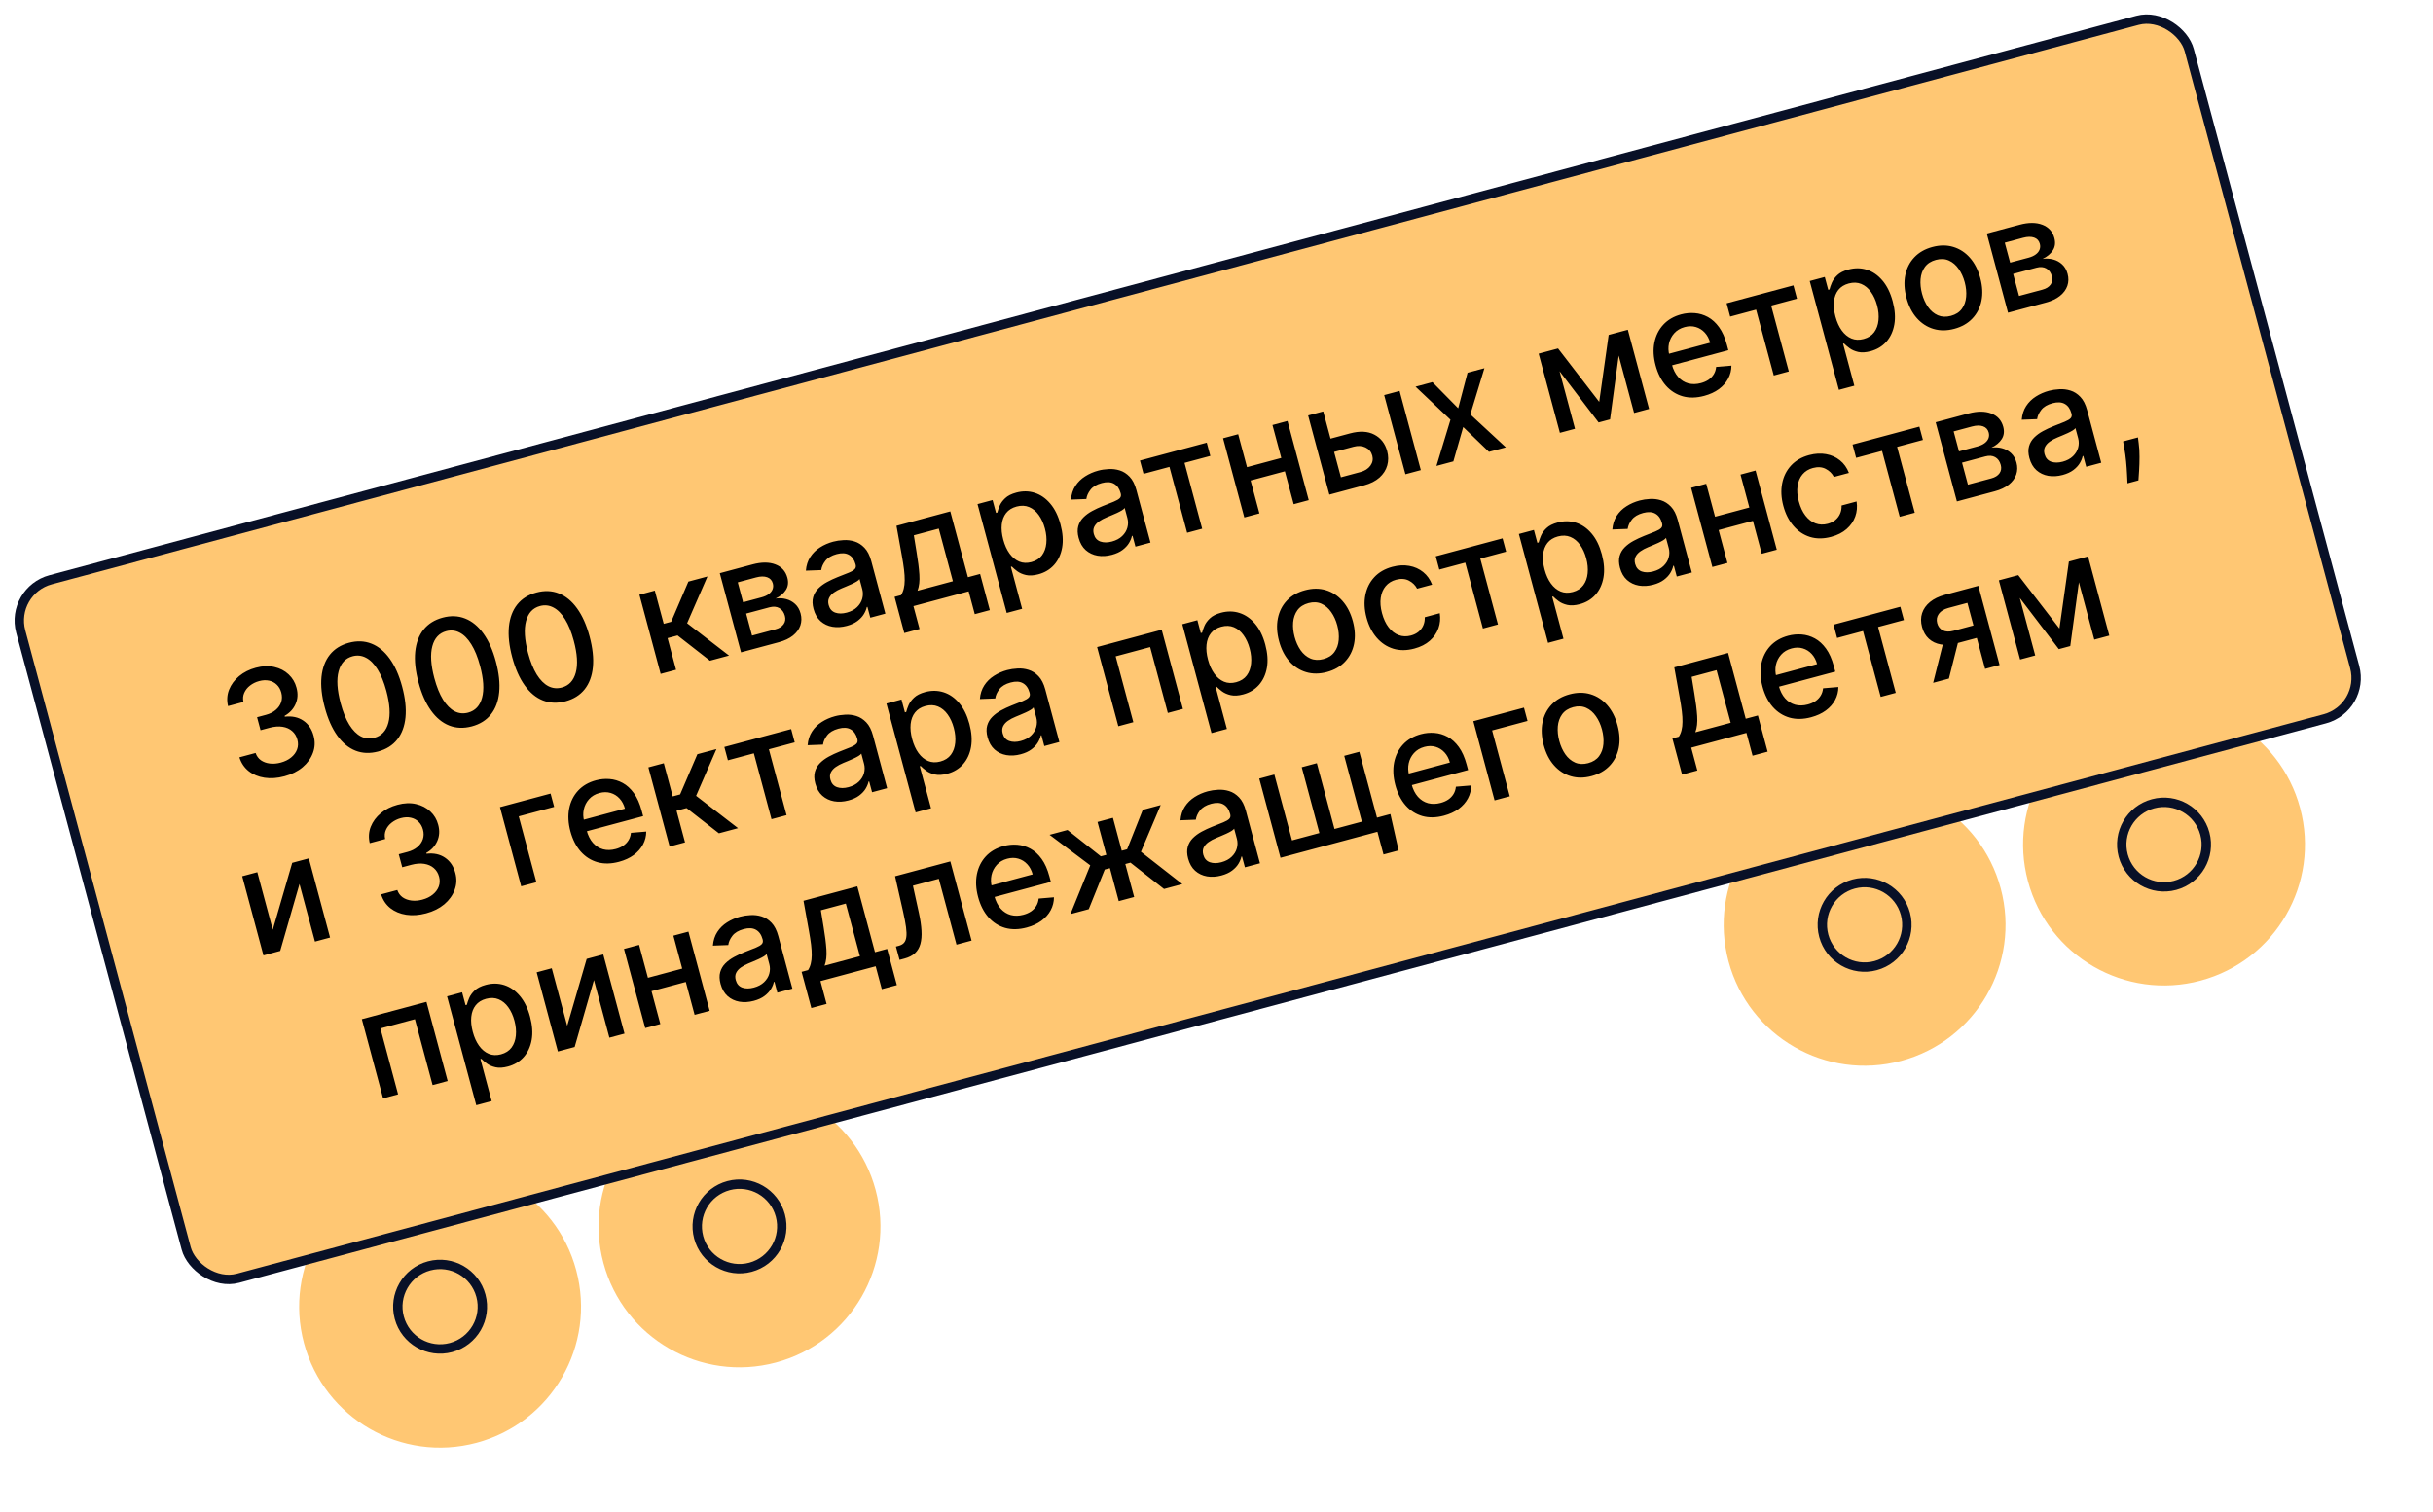
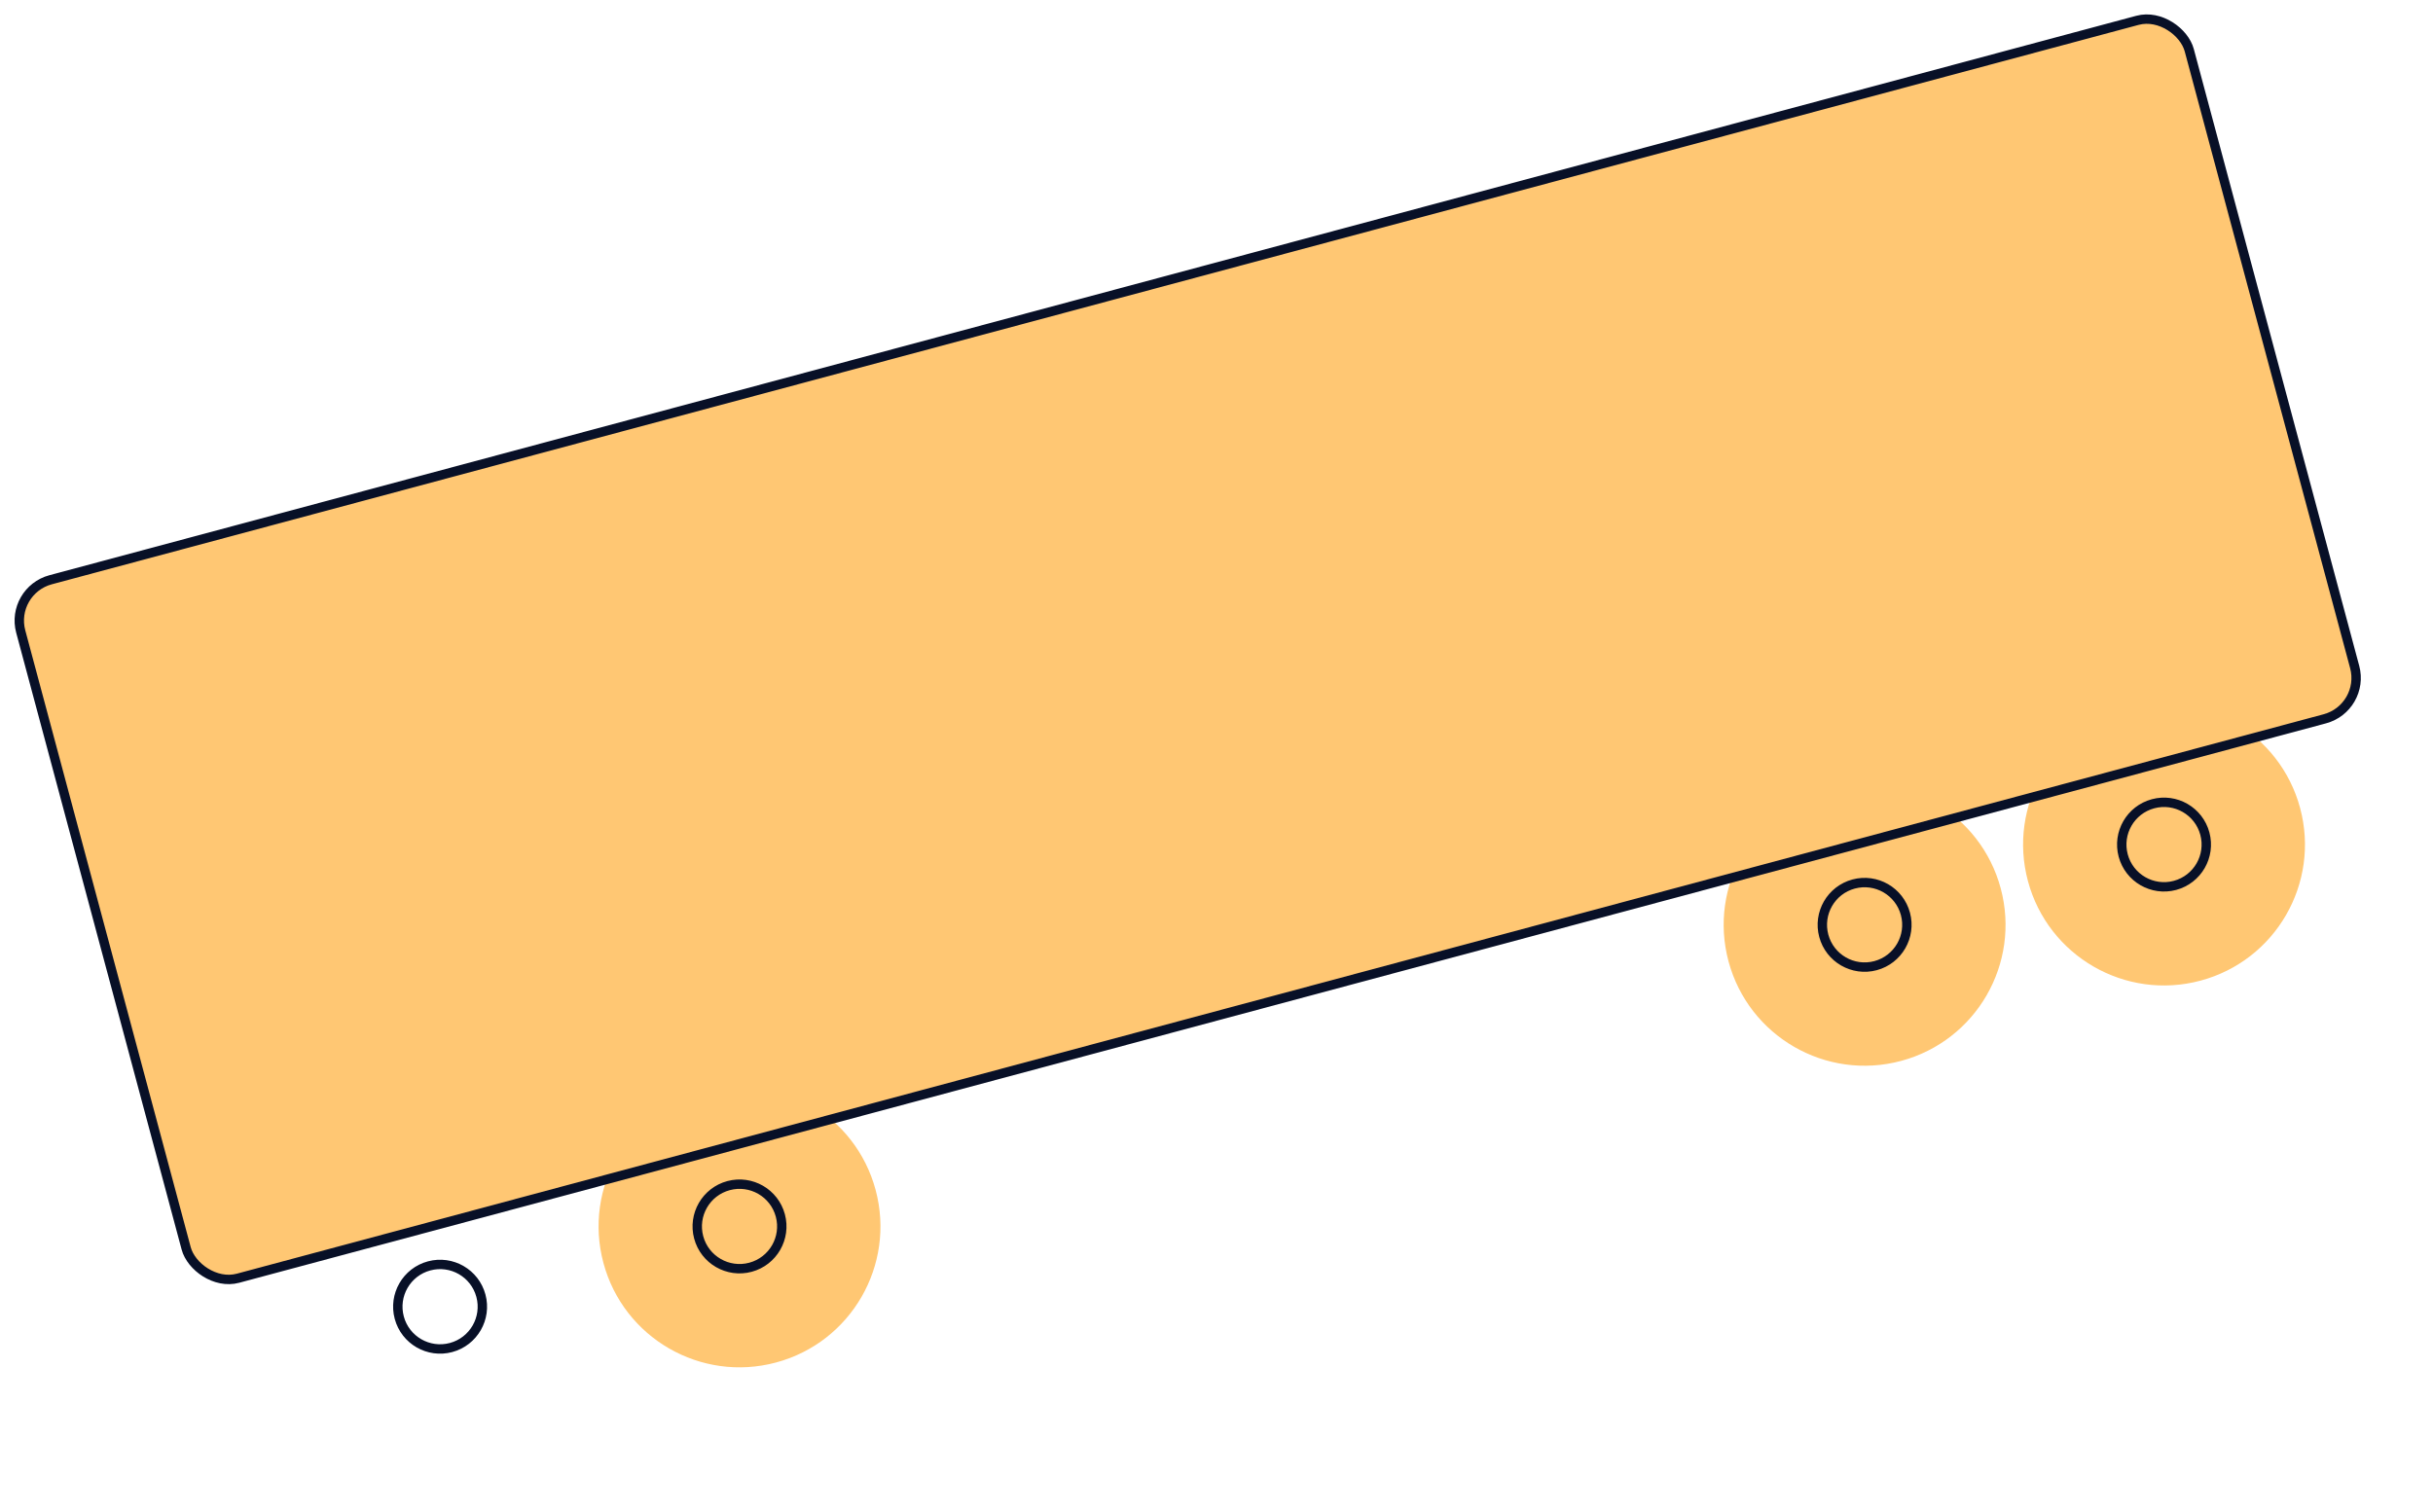
<svg xmlns="http://www.w3.org/2000/svg" width="259" height="161" viewBox="0 0 259 161" fill="none">
  <circle cx="78.724" cy="130.588" r="15" transform="rotate(-15.01 78.724 130.588)" fill="#FFC773" />
  <circle cx="78.724" cy="130.588" r="4.5" transform="rotate(-15.01 78.724 130.588)" stroke="#081027" />
-   <circle cx="46.85" cy="139.135" r="15" transform="rotate(-15.01 46.85 139.135)" fill="#FFC773" />
  <circle cx="46.849" cy="139.135" r="4.5" transform="rotate(-15.01 46.849 139.135)" stroke="#081027" />
  <circle cx="230.367" cy="89.928" r="15" transform="rotate(-15.01 230.367 89.928)" fill="#FFC773" />
  <circle cx="230.367" cy="89.928" r="4.5" transform="rotate(-15.01 230.367 89.928)" stroke="#081027" />
  <circle cx="198.493" cy="98.474" r="15" transform="rotate(-15.01 198.493 98.474)" fill="#FFC773" />
  <circle cx="198.493" cy="98.474" r="4.5" transform="rotate(-15.01 198.493 98.474)" stroke="#081027" />
  <rect x="1.042" y="62.897" width="239" height="77" rx="4.5" transform="rotate(-15.01 1.042 62.897)" fill="#FFC773" />
-   <path d="M30.281 82.658C29.527 82.86 28.82 82.911 28.157 82.81C27.498 82.708 26.935 82.473 26.468 82.104C26.003 81.731 25.676 81.242 25.486 80.638L27.21 80.176C27.321 80.503 27.51 80.762 27.777 80.953C28.047 81.139 28.364 81.254 28.728 81.298C29.093 81.341 29.476 81.309 29.879 81.201C30.322 81.082 30.692 80.901 30.991 80.656C31.294 80.41 31.506 80.124 31.626 79.797C31.745 79.467 31.756 79.121 31.659 78.759C31.558 78.382 31.373 78.077 31.102 77.844C30.834 77.606 30.494 77.454 30.08 77.388C29.67 77.322 29.205 77.358 28.686 77.497L27.736 77.752L27.366 76.369L28.315 76.115C28.732 76.003 29.078 75.829 29.352 75.595C29.63 75.36 29.823 75.085 29.931 74.769C30.037 74.451 30.042 74.11 29.945 73.748C29.852 73.4 29.692 73.12 29.466 72.906C29.243 72.687 28.969 72.543 28.644 72.473C28.323 72.402 27.971 72.418 27.587 72.521C27.221 72.62 26.897 72.779 26.615 73C26.336 73.216 26.131 73.475 26 73.776C25.868 74.074 25.841 74.397 25.918 74.745L24.277 75.185C24.133 74.573 24.169 73.991 24.386 73.439C24.606 72.885 24.963 72.403 25.457 71.993C25.95 71.582 26.541 71.284 27.229 71.1C27.95 70.906 28.61 70.88 29.208 71.022C29.81 71.159 30.315 71.421 30.725 71.809C31.139 72.196 31.418 72.667 31.562 73.22C31.735 73.848 31.703 74.43 31.465 74.964C31.232 75.497 30.843 75.917 30.297 76.224L30.321 76.312C31.098 76.225 31.755 76.367 32.293 76.736C32.835 77.104 33.2 77.644 33.386 78.355C33.556 78.972 33.532 79.573 33.316 80.156C33.104 80.738 32.737 81.251 32.216 81.692C31.695 82.13 31.049 82.452 30.281 82.658ZM40.251 80.02C39.383 80.249 38.58 80.219 37.844 79.93C37.108 79.641 36.461 79.107 35.903 78.327C35.344 77.547 34.901 76.546 34.574 75.325C34.247 74.106 34.131 73.022 34.225 72.071C34.323 71.119 34.618 70.334 35.111 69.716C35.608 69.096 36.286 68.671 37.146 68.441C38.006 68.21 38.804 68.241 39.541 68.534C40.278 68.822 40.924 69.355 41.482 70.131C42.041 70.903 42.485 71.897 42.811 73.116C43.14 74.341 43.258 75.431 43.165 76.386C43.07 77.337 42.777 78.123 42.285 78.745C41.792 79.364 41.114 79.789 40.251 80.02ZM39.858 78.555C40.619 78.351 41.114 77.82 41.343 76.963C41.575 76.104 41.503 74.972 41.127 73.567C40.876 72.635 40.566 71.873 40.196 71.282C39.828 70.686 39.417 70.271 38.962 70.036C38.509 69.797 38.033 69.744 37.531 69.878C36.774 70.082 36.279 70.614 36.048 71.476C35.816 72.338 35.887 73.471 36.259 74.873C36.51 75.809 36.819 76.576 37.187 77.171C37.557 77.762 37.968 78.175 38.419 78.411C38.87 78.643 39.349 78.691 39.858 78.555ZM50.226 77.345C49.358 77.574 48.556 77.544 47.82 77.255C47.084 76.966 46.436 76.432 45.878 75.652C45.32 74.873 44.877 73.872 44.55 72.65C44.223 71.431 44.107 70.347 44.201 69.396C44.298 68.444 44.594 67.659 45.087 67.041C45.584 66.421 46.262 65.996 47.122 65.766C47.981 65.535 48.78 65.566 49.517 65.859C50.253 66.148 50.9 66.68 51.457 67.456C52.017 68.228 52.46 69.223 52.787 70.441C53.116 71.667 53.233 72.757 53.14 73.711C53.046 74.662 52.753 75.448 52.261 76.07C51.768 76.689 51.09 77.114 50.226 77.345ZM49.834 75.88C50.594 75.676 51.09 75.145 51.318 74.288C51.551 73.429 51.479 72.298 51.102 70.893C50.852 69.96 50.542 69.198 50.172 68.607C49.804 68.011 49.393 67.596 48.938 67.361C48.485 67.122 48.008 67.069 47.507 67.204C46.75 67.407 46.255 67.939 46.024 68.801C45.792 69.663 45.862 70.796 46.234 72.198C46.486 73.135 46.795 73.901 47.162 74.496C47.533 75.087 47.944 75.501 48.395 75.736C48.846 75.969 49.325 76.016 49.834 75.88ZM60.202 74.671C59.334 74.899 58.532 74.869 57.796 74.581C57.059 74.292 56.412 73.757 55.854 72.978C55.296 72.198 54.853 71.197 54.525 69.975C54.199 68.757 54.082 67.672 54.176 66.721C54.274 65.769 54.57 64.984 55.063 64.366C55.559 63.746 56.237 63.322 57.097 63.091C57.957 62.86 58.756 62.891 59.493 63.184C60.229 63.473 60.876 64.005 61.433 64.781C61.993 65.553 62.436 66.548 62.763 67.766C63.091 68.992 63.209 70.082 63.116 71.036C63.022 71.987 62.729 72.773 62.237 73.395C61.744 74.014 61.066 74.439 60.202 74.671ZM59.809 73.205C60.57 73.001 61.065 72.47 61.294 71.613C61.527 70.754 61.455 69.623 61.078 68.218C60.828 67.285 60.518 66.523 60.147 65.932C59.78 65.336 59.368 64.921 58.913 64.686C58.461 64.447 57.984 64.394 57.483 64.529C56.725 64.732 56.231 65.264 55.999 66.127C55.768 66.989 55.838 68.121 56.21 69.523C56.461 70.46 56.771 71.226 57.138 71.821C57.508 72.412 57.919 72.826 58.371 73.061C58.821 73.294 59.301 73.342 59.809 73.205ZM70.327 71.756L68.067 63.326L69.707 62.886L70.655 66.421L71.445 66.209L73.28 61.928L75.311 61.384L73.145 66.359L77.609 69.803L75.573 70.349L72.129 67.661L71.064 67.946L71.968 71.316L70.327 71.756ZM78.884 69.461L76.624 61.032L80.12 60.094C81.071 59.839 81.879 59.84 82.544 60.097C83.208 60.351 83.633 60.823 83.818 61.515C83.951 62.008 83.898 62.442 83.661 62.816C83.424 63.189 83.059 63.495 82.566 63.733C82.954 63.676 83.331 63.696 83.694 63.795C84.057 63.89 84.374 64.064 84.646 64.316C84.921 64.568 85.115 64.904 85.228 65.325C85.348 65.771 85.338 66.197 85.2 66.603C85.061 67.005 84.798 67.362 84.411 67.674C84.026 67.981 83.527 68.216 82.912 68.381L78.884 69.461ZM80.058 67.676L82.544 67.009C82.95 66.9 83.243 66.718 83.421 66.462C83.6 66.207 83.644 65.912 83.555 65.579C83.45 65.188 83.252 64.912 82.962 64.75C82.671 64.585 82.322 64.557 81.916 64.666L79.43 65.332L80.058 67.676ZM79.108 64.131L81.078 63.602C81.385 63.52 81.637 63.405 81.833 63.259C82.032 63.111 82.169 62.941 82.243 62.749C82.32 62.552 82.328 62.342 82.268 62.118C82.181 61.793 81.979 61.574 81.663 61.463C81.347 61.352 80.957 61.358 80.492 61.483L78.538 62.007L79.108 64.131ZM90.14 66.643C89.606 66.786 89.097 66.817 88.612 66.735C88.126 66.65 87.706 66.451 87.352 66.138C87.001 65.824 86.752 65.391 86.603 64.838C86.476 64.363 86.462 63.947 86.563 63.59C86.663 63.234 86.845 62.925 87.108 62.662C87.371 62.399 87.682 62.171 88.042 61.976C88.402 61.782 88.774 61.607 89.16 61.453C89.65 61.259 90.047 61.101 90.352 60.98C90.655 60.856 90.867 60.73 90.986 60.604C91.105 60.478 91.138 60.317 91.085 60.119L91.075 60.081C90.946 59.601 90.712 59.266 90.37 59.075C90.032 58.884 89.598 58.859 89.068 59.001C88.515 59.149 88.113 59.389 87.86 59.719C87.61 60.045 87.465 60.372 87.424 60.701L85.787 60.763C85.833 60.202 85.989 59.717 86.256 59.308C86.525 58.895 86.872 58.555 87.294 58.288C87.716 58.018 88.181 57.815 88.69 57.679C89.026 57.589 89.394 57.533 89.792 57.513C90.193 57.487 90.587 57.535 90.972 57.655C91.361 57.775 91.713 58 92.029 58.331C92.344 58.658 92.585 59.129 92.749 59.743L94.25 65.341L92.648 65.771L92.339 64.618L92.273 64.636C92.224 64.877 92.12 65.128 91.963 65.39C91.806 65.651 91.579 65.895 91.282 66.119C90.986 66.344 90.605 66.519 90.14 66.643ZM90.144 65.23C90.598 65.109 90.961 64.915 91.235 64.65C91.513 64.383 91.697 64.082 91.788 63.748C91.881 63.41 91.883 63.074 91.794 62.741L91.503 61.654C91.46 61.728 91.361 61.814 91.207 61.91C91.055 62.002 90.878 62.094 90.675 62.188C90.472 62.278 90.273 62.364 90.08 62.447C89.886 62.527 89.723 62.594 89.593 62.649C89.285 62.774 89.013 62.92 88.775 63.086C88.54 63.25 88.369 63.444 88.26 63.665C88.153 63.882 88.139 64.137 88.217 64.429C88.326 64.835 88.559 65.103 88.915 65.231C89.269 65.355 89.679 65.355 90.144 65.23ZM96.264 67.407L95.231 63.554L95.918 63.37C96.05 63.162 96.147 62.931 96.207 62.675C96.272 62.419 96.305 62.125 96.307 61.795C96.312 61.465 96.289 61.086 96.238 60.661C96.186 60.232 96.11 59.746 96.012 59.204L95.432 55.989L101.162 54.452L103.041 61.461L104.336 61.113L105.369 64.966L103.767 65.395L103.115 62.964L97.237 64.54L97.889 66.971L96.264 67.407ZM97.674 62.9L101.438 61.89L99.936 56.287L97.28 56.999L97.571 58.786C97.724 59.694 97.824 60.491 97.87 61.176C97.916 61.858 97.85 62.433 97.674 62.9ZM107.169 65.266L104.061 53.675L105.663 53.245L106.03 54.612L106.167 54.575C106.215 54.374 106.298 54.134 106.415 53.856C106.533 53.577 106.727 53.309 107 53.052C107.271 52.791 107.668 52.59 108.191 52.45C108.872 52.267 109.525 52.276 110.152 52.477C110.778 52.678 111.33 53.061 111.807 53.627C112.288 54.193 112.651 54.931 112.895 55.842C113.139 56.753 113.197 57.575 113.068 58.307C112.938 59.036 112.655 59.648 112.218 60.141C111.781 60.631 111.222 60.967 110.541 61.149C110.029 61.287 109.587 61.313 109.216 61.228C108.848 61.143 108.541 61.009 108.296 60.828C108.052 60.646 107.856 60.479 107.709 60.327L107.61 60.353L108.809 64.826L107.169 65.266ZM106.799 57.459C106.958 58.051 107.183 58.548 107.475 58.948C107.766 59.348 108.109 59.631 108.502 59.796C108.894 59.958 109.327 59.975 109.799 59.849C110.289 59.717 110.664 59.477 110.923 59.129C111.182 58.778 111.335 58.354 111.383 57.859C111.434 57.363 111.384 56.833 111.233 56.27C111.084 55.714 110.866 55.237 110.579 54.839C110.296 54.441 109.953 54.158 109.552 53.991C109.154 53.823 108.708 53.806 108.214 53.938C107.738 54.066 107.369 54.296 107.105 54.629C106.845 54.962 106.69 55.37 106.639 55.854C106.589 56.339 106.642 56.873 106.799 57.459ZM118.362 59.076C117.828 59.219 117.319 59.25 116.834 59.168C116.348 59.083 115.928 58.883 115.574 58.571C115.223 58.257 114.973 57.824 114.825 57.271C114.698 56.796 114.684 56.38 114.785 56.023C114.885 55.667 115.067 55.357 115.33 55.095C115.593 54.832 115.904 54.603 116.264 54.409C116.623 54.215 116.996 54.04 117.382 53.886C117.872 53.692 118.269 53.534 118.573 53.413C118.877 53.289 119.089 53.163 119.208 53.037C119.327 52.911 119.36 52.749 119.307 52.552L119.297 52.513C119.168 52.034 118.933 51.699 118.592 51.508C118.254 51.316 117.82 51.292 117.29 51.434C116.737 51.582 116.335 51.821 116.082 52.152C115.832 52.478 115.687 52.805 115.645 53.134L114.009 53.196C114.055 52.635 114.211 52.15 114.478 51.741C114.747 51.327 115.093 50.987 115.516 50.721C115.938 50.451 116.403 50.248 116.912 50.112C117.248 50.021 117.616 49.966 118.014 49.946C118.415 49.92 118.808 49.968 119.194 50.088C119.582 50.207 119.935 50.432 120.251 50.763C120.566 51.091 120.806 51.562 120.971 52.176L122.472 57.774L120.87 58.204L120.561 57.051L120.495 57.069C120.446 57.309 120.342 57.561 120.185 57.822C120.028 58.084 119.801 58.327 119.504 58.552C119.208 58.777 118.827 58.951 118.362 59.076ZM118.366 57.663C118.819 57.541 119.183 57.348 119.457 57.082C119.735 56.816 119.919 56.515 120.01 56.181C120.103 55.842 120.105 55.507 120.016 55.174L119.725 54.087C119.682 54.161 119.583 54.246 119.429 54.343C119.277 54.434 119.099 54.527 118.897 54.621C118.694 54.71 118.495 54.797 118.302 54.88C118.108 54.96 117.945 55.027 117.815 55.081C117.507 55.207 117.235 55.353 116.997 55.518C116.762 55.683 116.591 55.876 116.481 56.098C116.375 56.315 116.361 56.569 116.439 56.862C116.548 57.268 116.78 57.535 117.136 57.663C117.491 57.788 117.901 57.788 118.366 57.663ZM121.732 50.455L121.352 49.039L128.464 47.132L128.844 48.547L126.095 49.285L127.975 56.298L126.373 56.728L124.492 49.714L121.732 50.455ZM136.853 48.641L137.234 50.063L132.668 51.287L132.287 49.865L136.853 48.641ZM131.808 46.235L134.068 54.665L132.46 55.096L130.2 46.666L131.808 46.235ZM137.06 44.827L139.32 53.256L137.718 53.686L135.457 45.257L137.06 44.827ZM141.267 46.805L143.714 46.149C144.746 45.872 145.609 45.915 146.302 46.278C146.996 46.641 147.451 47.227 147.668 48.036C147.809 48.563 147.812 49.07 147.676 49.557C147.54 50.045 147.265 50.475 146.851 50.849C146.437 51.219 145.886 51.496 145.198 51.68L141.515 52.668L139.255 44.238L140.863 43.807L142.744 50.821L144.818 50.264C145.29 50.138 145.645 49.911 145.883 49.585C146.12 49.255 146.187 48.898 146.084 48.513C145.975 48.107 145.734 47.817 145.362 47.642C144.989 47.464 144.566 47.438 144.094 47.565L141.646 48.221L141.267 46.805ZM149.61 50.497L147.35 42.068L148.991 41.628L151.251 50.057L149.61 50.497ZM152.488 40.69L155.228 43.473L156.225 39.688L158.02 39.207L156.521 44.127L160.302 47.63L158.507 48.112L155.764 45.471L154.715 49.129L152.915 49.611L154.408 44.693L150.688 41.173L152.488 40.69ZM170.241 42.789L171.247 35.66L172.663 35.281L171.395 44.656L170.176 44.983L164.459 37.48L165.858 37.105L170.241 42.789ZM165.402 37.227L167.663 45.657L166.055 46.088L163.795 37.658L165.402 37.227ZM173.952 43.971L171.692 35.541L173.289 35.113L175.549 43.542L173.952 43.971ZM181.415 42.152C180.584 42.375 179.821 42.389 179.126 42.195C178.433 41.996 177.838 41.617 177.338 41.056C176.842 40.492 176.476 39.772 176.242 38.898C176.01 38.034 175.967 37.23 176.113 36.485C176.262 35.739 176.577 35.103 177.06 34.578C177.546 34.051 178.181 33.683 178.964 33.473C179.44 33.346 179.922 33.301 180.41 33.339C180.899 33.376 181.366 33.516 181.811 33.757C182.256 33.999 182.653 34.361 183.002 34.844C183.35 35.323 183.627 35.945 183.832 36.709L183.988 37.291L177.287 39.088L176.957 37.859L182.05 36.493C181.934 36.061 181.744 35.703 181.479 35.417C181.213 35.127 180.895 34.928 180.525 34.82C180.158 34.71 179.763 34.712 179.338 34.826C178.877 34.95 178.505 35.171 178.222 35.49C177.942 35.804 177.757 36.168 177.667 36.58C177.581 36.987 177.594 37.402 177.707 37.822L177.964 38.783C178.115 39.346 178.342 39.799 178.646 40.141C178.953 40.482 179.314 40.709 179.728 40.822C180.142 40.93 180.588 40.92 181.068 40.792C181.379 40.709 181.65 40.589 181.883 40.432C182.114 40.272 182.299 40.077 182.438 39.848C182.577 39.619 182.66 39.359 182.688 39.069L184.316 38.933C184.314 39.423 184.199 39.884 183.969 40.314C183.742 40.74 183.412 41.112 182.98 41.432C182.551 41.747 182.029 41.987 181.415 42.152ZM184.182 33.71L183.802 32.294L190.915 30.387L191.294 31.803L188.545 32.54L190.425 39.553L188.823 39.983L186.942 32.969L184.182 33.71ZM195.758 41.512L192.65 29.921L194.253 29.492L194.619 30.858L194.756 30.821C194.804 30.62 194.887 30.38 195.005 30.102C195.122 29.823 195.317 29.555 195.589 29.298C195.86 29.037 196.257 28.836 196.781 28.696C197.461 28.514 198.115 28.523 198.741 28.724C199.367 28.924 199.919 29.308 200.397 29.874C200.877 30.439 201.24 31.177 201.484 32.088C201.729 32.999 201.786 33.821 201.657 34.553C201.527 35.282 201.244 35.894 200.808 36.387C200.37 36.877 199.811 37.213 199.131 37.396C198.619 37.533 198.177 37.559 197.805 37.475C197.437 37.389 197.131 37.255 196.886 37.074C196.641 36.893 196.445 36.725 196.298 36.573L196.2 36.599L197.399 41.072L195.758 41.512ZM195.388 33.705C195.547 34.298 195.773 34.794 196.064 35.194C196.356 35.595 196.698 35.877 197.092 36.042C197.484 36.204 197.916 36.221 198.388 36.095C198.878 35.963 199.253 35.724 199.513 35.376C199.771 35.024 199.925 34.6 199.972 34.105C200.024 33.609 199.974 33.079 199.823 32.516C199.673 31.96 199.455 31.483 199.168 31.085C198.885 30.687 198.543 30.404 198.141 30.237C197.743 30.07 197.297 30.052 196.803 30.184C196.328 30.312 195.958 30.542 195.694 30.876C195.435 31.208 195.279 31.616 195.229 32.101C195.178 32.585 195.231 33.12 195.388 33.705ZM208.045 35.011C207.255 35.223 206.516 35.227 205.83 35.023C205.144 34.819 204.551 34.434 204.051 33.871C203.55 33.307 203.184 32.589 202.95 31.718C202.716 30.844 202.673 30.036 202.823 29.294C202.973 28.551 203.294 27.92 203.786 27.4C204.278 26.88 204.919 26.514 205.71 26.302C206.5 26.09 207.238 26.086 207.924 26.291C208.61 26.495 209.204 26.881 209.705 27.448C210.207 28.016 210.574 28.737 210.809 29.611C211.042 30.482 211.084 31.287 210.933 32.025C210.782 32.764 210.46 33.393 209.968 33.913C209.476 34.434 208.835 34.8 208.045 35.011ZM207.681 33.633C208.193 33.495 208.581 33.246 208.845 32.885C209.109 32.524 209.261 32.097 209.302 31.604C209.346 31.11 209.295 30.592 209.15 30.05C209.006 29.512 208.791 29.041 208.506 28.635C208.223 28.224 207.877 27.927 207.467 27.743C207.056 27.559 206.595 27.535 206.083 27.672C205.567 27.811 205.176 28.063 204.909 28.428C204.646 28.793 204.493 29.224 204.45 29.722C204.41 30.215 204.462 30.731 204.606 31.269C204.751 31.81 204.965 32.284 205.246 32.691C205.531 33.097 205.879 33.39 206.288 33.571C206.701 33.75 207.165 33.771 207.681 33.633ZM213.76 33.297L211.5 24.867L214.996 23.93C215.947 23.675 216.755 23.676 217.42 23.933C218.084 24.186 218.509 24.658 218.694 25.35C218.827 25.844 218.774 26.277 218.537 26.651C218.3 27.024 217.935 27.33 217.442 27.568C217.831 27.511 218.207 27.532 218.57 27.63C218.933 27.725 219.25 27.899 219.522 28.151C219.797 28.403 219.991 28.739 220.104 29.16C220.224 29.607 220.215 30.033 220.076 30.438C219.937 30.84 219.674 31.197 219.287 31.509C218.903 31.816 218.403 32.052 217.788 32.217L213.76 33.297ZM214.934 31.511L217.421 30.845C217.827 30.736 218.119 30.553 218.297 30.298C218.476 30.042 218.521 29.748 218.431 29.415C218.326 29.023 218.129 28.747 217.838 28.585C217.547 28.42 217.198 28.392 216.792 28.501L214.306 29.168L214.934 31.511ZM213.984 27.966L215.954 27.438C216.261 27.355 216.513 27.241 216.709 27.094C216.909 26.946 217.045 26.776 217.119 26.584C217.196 26.387 217.204 26.177 217.144 25.954C217.057 25.628 216.855 25.41 216.539 25.298C216.223 25.187 215.833 25.194 215.368 25.318L213.414 25.842L213.984 27.966ZM29.037 98.998L31.108 91.872L32.875 91.398L35.136 99.828L33.528 100.259L31.883 94.123L29.829 101.25L28.045 101.729L25.785 93.299L27.393 92.868L29.037 98.998ZM45.364 97.25C44.61 97.452 43.902 97.502 43.24 97.402C42.581 97.3 42.018 97.064 41.55 96.696C41.086 96.322 40.758 95.834 40.569 95.229L42.292 94.767C42.404 95.094 42.593 95.353 42.86 95.545C43.129 95.731 43.446 95.846 43.811 95.89C44.175 95.933 44.559 95.901 44.962 95.793C45.404 95.674 45.775 95.492 46.074 95.247C46.377 95.002 46.588 94.715 46.709 94.389C46.828 94.059 46.839 93.713 46.742 93.351C46.641 92.974 46.455 92.669 46.185 92.435C45.917 92.197 45.576 92.046 45.163 91.98C44.753 91.913 44.288 91.95 43.768 92.089L42.819 92.344L42.448 90.961L43.398 90.706C43.815 90.594 44.16 90.421 44.435 90.187C44.713 89.951 44.906 89.676 45.013 89.361C45.12 89.042 45.125 88.702 45.028 88.34C44.935 87.992 44.775 87.711 44.549 87.497C44.326 87.279 44.052 87.135 43.727 87.065C43.406 86.994 43.054 87.01 42.669 87.113C42.304 87.211 41.98 87.371 41.698 87.591C41.418 87.807 41.213 88.066 41.082 88.368C40.95 88.666 40.923 88.989 41.001 89.337L39.36 89.777C39.215 89.165 39.252 88.582 39.468 88.03C39.688 87.477 40.046 86.995 40.539 86.584C41.033 86.173 41.624 85.876 42.312 85.691C43.032 85.498 43.692 85.472 44.291 85.614C44.892 85.75 45.398 86.013 45.808 86.401C46.222 86.788 46.501 87.258 46.645 87.812C46.818 88.44 46.785 89.021 46.548 89.555C46.315 90.089 45.925 90.509 45.38 90.816L45.404 90.904C46.18 90.817 46.838 90.958 47.376 91.328C47.918 91.696 48.282 92.236 48.469 92.946C48.638 93.564 48.615 94.164 48.399 94.748C48.187 95.33 47.82 95.842 47.299 96.284C46.777 96.722 46.132 97.044 45.364 97.25ZM58.611 84.497L58.991 85.913L55.221 86.924L57.101 93.938L55.482 94.372L53.222 85.942L58.611 84.497ZM65.892 91.763C65.061 91.986 64.299 92 63.603 91.806C62.911 91.608 62.315 91.228 61.816 90.668C61.319 90.103 60.954 89.383 60.719 88.509C60.488 87.645 60.445 86.841 60.59 86.096C60.739 85.35 61.055 84.715 61.538 84.189C62.024 83.663 62.658 83.294 63.441 83.085C63.917 82.957 64.399 82.912 64.888 82.95C65.376 82.987 65.843 83.127 66.288 83.368C66.733 83.61 67.13 83.972 67.48 84.455C67.828 84.934 68.104 85.556 68.309 86.321L68.465 86.902L61.764 88.699L61.435 87.47L66.528 86.104C66.412 85.672 66.222 85.314 65.957 85.028C65.691 84.738 65.373 84.539 65.002 84.431C64.636 84.321 64.24 84.323 63.816 84.437C63.355 84.561 62.983 84.782 62.7 85.101C62.419 85.416 62.234 85.779 62.145 86.191C62.058 86.599 62.071 87.013 62.184 87.434L62.441 88.394C62.593 88.957 62.82 89.41 63.123 89.752C63.431 90.094 63.791 90.32 64.206 90.433C64.619 90.542 65.066 90.532 65.545 90.403C65.856 90.32 66.128 90.2 66.36 90.043C66.592 89.883 66.777 89.689 66.915 89.459C67.054 89.23 67.137 88.97 67.165 88.68L68.793 88.544C68.792 89.034 68.676 89.495 68.446 89.925C68.219 90.351 67.89 90.724 67.458 91.043C67.028 91.358 66.507 91.598 65.892 91.763ZM71.284 90.135L69.023 81.706L70.664 81.266L71.612 84.8L72.402 84.588L74.237 80.308L76.267 79.763L74.101 84.738L78.566 88.182L76.53 88.728L73.086 86.04L72.021 86.326L72.924 89.695L71.284 90.135ZM77.488 80.954L77.108 79.538L84.221 77.631L84.6 79.046L81.851 79.784L83.732 86.797L82.129 87.227L80.249 80.213L77.488 80.954ZM90.327 85.229C89.793 85.372 89.284 85.403 88.799 85.321C88.313 85.236 87.893 85.036 87.539 84.724C87.188 84.41 86.939 83.977 86.79 83.424C86.663 82.948 86.649 82.532 86.75 82.176C86.85 81.82 87.032 81.51 87.295 81.248C87.558 80.985 87.869 80.756 88.229 80.562C88.589 80.367 88.961 80.193 89.347 80.038C89.837 79.844 90.234 79.687 90.538 79.566C90.842 79.442 91.054 79.316 91.173 79.19C91.292 79.064 91.325 78.902 91.272 78.705L91.262 78.666C91.133 78.187 90.898 77.852 90.557 77.661C90.219 77.469 89.785 77.445 89.255 77.587C88.702 77.735 88.3 77.974 88.047 78.305C87.797 78.63 87.652 78.958 87.611 79.287L85.974 79.349C86.02 78.787 86.176 78.302 86.443 77.894C86.712 77.48 87.058 77.14 87.481 76.874C87.903 76.604 88.368 76.401 88.877 76.265C89.213 76.174 89.581 76.119 89.979 76.098C90.38 76.073 90.773 76.121 91.159 76.241C91.547 76.36 91.9 76.585 92.216 76.916C92.531 77.243 92.772 77.714 92.936 78.329L94.437 83.927L92.835 84.356L92.526 83.204L92.46 83.222C92.411 83.462 92.307 83.713 92.15 83.975C91.993 84.237 91.766 84.48 91.469 84.705C91.173 84.93 90.792 85.104 90.327 85.229ZM90.331 83.816C90.785 83.694 91.148 83.501 91.422 83.235C91.7 82.969 91.884 82.668 91.975 82.334C92.068 81.995 92.07 81.659 91.981 81.326L91.69 80.24C91.647 80.314 91.548 80.399 91.394 80.496C91.242 80.587 91.065 80.68 90.862 80.773C90.659 80.863 90.46 80.95 90.267 81.033C90.073 81.113 89.91 81.18 89.78 81.234C89.472 81.36 89.2 81.506 88.962 81.671C88.728 81.836 88.556 82.029 88.446 82.251C88.34 82.468 88.326 82.722 88.404 83.015C88.513 83.421 88.746 83.688 89.102 83.816C89.457 83.941 89.866 83.941 90.331 83.816ZM97.47 86.502L94.363 74.911L95.965 74.482L96.331 75.848L96.469 75.811C96.517 75.61 96.599 75.37 96.717 75.092C96.834 74.813 97.029 74.545 97.301 74.288C97.573 74.027 97.97 73.826 98.493 73.686C99.174 73.504 99.827 73.513 100.453 73.713C101.08 73.914 101.632 74.298 102.109 74.864C102.59 75.429 102.952 76.167 103.197 77.078C103.441 77.989 103.499 78.811 103.37 79.543C103.24 80.272 102.956 80.884 102.52 81.377C102.083 81.867 101.524 82.203 100.843 82.386C100.331 82.523 99.889 82.549 99.517 82.465C99.149 82.379 98.843 82.246 98.598 82.064C98.353 81.883 98.158 81.716 98.011 81.563L97.912 81.589L99.111 86.062L97.47 86.502ZM97.101 78.695C97.26 79.288 97.485 79.784 97.776 80.184C98.068 80.585 98.411 80.867 98.804 81.032C99.196 81.194 99.628 81.211 100.1 81.085C100.591 80.953 100.966 80.714 101.225 80.365C101.484 80.014 101.637 79.59 101.685 79.095C101.736 78.599 101.686 78.069 101.535 77.506C101.386 76.95 101.168 76.473 100.881 76.075C100.597 75.677 100.255 75.394 99.853 75.227C99.455 75.059 99.01 75.042 98.516 75.174C98.04 75.302 97.67 75.532 97.407 75.866C97.147 76.198 96.992 76.606 96.941 77.091C96.891 77.575 96.944 78.109 97.101 78.695ZM108.664 80.312C108.13 80.455 107.62 80.486 107.136 80.404C106.65 80.319 106.23 80.12 105.876 79.807C105.525 79.493 105.275 79.06 105.127 78.507C105 78.032 104.986 77.616 105.087 77.26C105.187 76.903 105.369 76.594 105.632 76.331C105.895 76.068 106.206 75.84 106.566 75.645C106.925 75.451 107.298 75.276 107.684 75.122C108.173 74.928 108.57 74.77 108.875 74.65C109.179 74.525 109.39 74.4 109.51 74.273C109.629 74.147 109.662 73.986 109.609 73.788L109.599 73.75C109.47 73.27 109.235 72.935 108.894 72.745C108.556 72.553 108.122 72.528 107.591 72.67C107.039 72.818 106.636 73.058 106.384 73.388C106.134 73.714 105.988 74.041 105.947 74.37L104.311 74.432C104.356 73.871 104.513 73.386 104.78 72.977C105.049 72.564 105.395 72.224 105.818 71.957C106.24 71.687 106.705 71.484 107.213 71.348C107.55 71.258 107.917 71.202 108.316 71.182C108.717 71.156 109.11 71.204 109.495 71.324C109.884 71.444 110.237 71.669 110.553 72C110.868 72.327 111.108 72.798 111.273 73.412L112.774 79.01L111.171 79.44L110.862 78.287L110.797 78.305C110.747 78.546 110.644 78.797 110.487 79.059C110.33 79.32 110.103 79.564 109.806 79.788C109.509 80.013 109.129 80.188 108.664 80.312ZM108.668 78.899C109.121 78.778 109.485 78.584 109.759 78.319C110.036 78.052 110.221 77.752 110.311 77.417C110.405 77.079 110.407 76.743 110.318 76.41L110.026 75.323C109.984 75.397 109.885 75.483 109.73 75.579C109.578 75.671 109.401 75.763 109.199 75.857C108.995 75.947 108.797 76.033 108.604 76.116C108.409 76.196 108.247 76.263 108.117 76.318C107.809 76.443 107.536 76.589 107.298 76.755C107.064 76.919 106.892 77.113 106.783 77.334C106.677 77.551 106.662 77.806 106.741 78.098C106.85 78.504 107.082 78.772 107.438 78.9C107.793 79.024 108.203 79.024 108.668 78.899ZM119.049 77.328L116.789 68.898L123.666 67.054L125.926 75.484L124.318 75.915L122.437 68.901L118.766 69.886L120.646 76.899L119.049 77.328ZM128.967 78.056L125.859 66.466L127.462 66.036L127.828 67.403L127.965 67.366C128.013 67.165 128.096 66.925 128.214 66.647C128.331 66.368 128.526 66.1 128.798 65.843C129.069 65.582 129.467 65.381 129.99 65.241C130.67 65.058 131.324 65.067 131.95 65.268C132.576 65.469 133.128 65.852 133.606 66.418C134.087 66.984 134.449 67.722 134.693 68.633C134.938 69.544 134.995 70.365 134.866 71.098C134.736 71.827 134.453 72.438 134.017 72.932C133.579 73.422 133.021 73.758 132.34 73.94C131.828 74.078 131.386 74.104 131.014 74.019C130.646 73.934 130.34 73.8 130.095 73.619C129.85 73.437 129.654 73.27 129.508 73.117L129.409 73.144L130.608 77.617L128.967 78.056ZM128.597 70.25C128.756 70.842 128.982 71.339 129.273 71.739C129.565 72.139 129.907 72.422 130.301 72.587C130.693 72.749 131.125 72.766 131.597 72.639C132.087 72.508 132.462 72.268 132.722 71.92C132.981 71.569 133.134 71.145 133.181 70.65C133.233 70.154 133.183 69.624 133.032 69.061C132.883 68.504 132.665 68.028 132.378 67.63C132.094 67.231 131.752 66.949 131.35 66.782C130.952 66.614 130.506 66.597 130.012 66.729C129.537 66.856 129.167 67.087 128.904 67.42C128.644 67.753 128.488 68.161 128.438 68.645C128.387 69.129 128.44 69.664 128.597 70.25ZM141.254 71.556C140.464 71.768 139.726 71.772 139.039 71.567C138.353 71.363 137.76 70.979 137.26 70.415C136.76 69.851 136.393 69.134 136.159 68.263C135.925 67.389 135.882 66.581 136.033 65.838C136.183 65.096 136.504 64.465 136.995 63.945C137.487 63.425 138.128 63.059 138.919 62.847C139.709 62.635 140.447 62.631 141.133 62.835C141.82 63.039 142.413 63.425 142.914 63.993C143.416 64.561 143.783 65.282 144.018 66.156C144.251 67.027 144.293 67.831 144.142 68.57C143.991 69.308 143.669 69.938 143.177 70.458C142.685 70.978 142.044 71.344 141.254 71.556ZM140.89 70.177C141.402 70.04 141.79 69.791 142.054 69.43C142.318 69.069 142.471 68.641 142.511 68.148C142.555 67.654 142.504 67.136 142.359 66.595C142.215 66.057 142 65.585 141.715 65.179C141.432 64.769 141.086 64.472 140.676 64.287C140.265 64.103 139.804 64.08 139.292 64.217C138.776 64.356 138.385 64.608 138.118 64.973C137.855 65.338 137.702 65.769 137.659 66.267C137.619 66.76 137.671 67.275 137.815 67.813C137.96 68.355 138.174 68.829 138.455 69.236C138.741 69.642 139.088 69.935 139.497 70.115C139.91 70.295 140.374 70.315 140.89 70.177ZM150.566 69.059C149.75 69.278 148.998 69.282 148.31 69.07C147.624 68.854 147.036 68.46 146.546 67.89C146.056 67.319 145.697 66.612 145.471 65.766C145.241 64.91 145.2 64.112 145.346 63.37C145.491 62.626 145.807 61.99 146.294 61.463C146.78 60.937 147.42 60.567 148.214 60.354C148.854 60.183 149.457 60.148 150.022 60.252C150.586 60.352 151.078 60.573 151.5 60.914C151.924 61.256 152.242 61.702 152.453 62.253L150.856 62.681C150.662 62.31 150.369 62.023 149.978 61.822C149.591 61.62 149.135 61.59 148.612 61.73C148.155 61.852 147.787 62.081 147.507 62.414C147.231 62.743 147.057 63.155 146.985 63.648C146.913 64.139 146.957 64.684 147.118 65.284C147.283 65.898 147.518 66.404 147.825 66.8C148.131 67.196 148.487 67.472 148.893 67.625C149.303 67.778 149.74 67.793 150.204 67.668C150.515 67.585 150.782 67.452 151.004 67.271C151.229 67.085 151.398 66.862 151.512 66.6C151.63 66.337 151.683 66.044 151.671 65.722L153.268 65.293C153.355 65.854 153.308 66.388 153.127 66.896C152.945 67.404 152.639 67.847 152.207 68.225C151.779 68.603 151.232 68.881 150.566 69.059ZM153.219 60.648L152.84 59.232L159.952 57.325L160.332 58.74L157.582 59.478L159.463 66.491L157.86 66.921L155.98 59.907L153.219 60.648ZM164.795 68.45L161.688 56.859L163.29 56.43L163.656 57.796L163.794 57.759C163.842 57.558 163.924 57.318 164.042 57.04C164.159 56.761 164.354 56.493 164.626 56.236C164.898 55.975 165.295 55.774 165.818 55.634C166.498 55.452 167.152 55.461 167.778 55.661C168.405 55.862 168.957 56.245 169.434 56.812C169.915 57.377 170.277 58.115 170.522 59.026C170.766 59.937 170.824 60.759 170.694 61.492C170.564 62.221 170.281 62.832 169.845 63.325C169.408 63.815 168.849 64.151 168.168 64.334C167.656 64.471 167.214 64.497 166.842 64.413C166.474 64.327 166.168 64.194 165.923 64.012C165.678 63.831 165.483 63.663 165.336 63.511L165.237 63.537L166.436 68.01L164.795 68.45ZM164.426 60.643C164.585 61.236 164.81 61.732 165.101 62.132C165.393 62.532 165.736 62.815 166.129 62.98C166.521 63.142 166.953 63.159 167.425 63.033C167.916 62.901 168.291 62.661 168.55 62.313C168.809 61.962 168.962 61.538 169.01 61.043C169.061 60.547 169.011 60.017 168.86 59.454C168.711 58.898 168.493 58.421 168.206 58.023C167.922 57.625 167.58 57.342 167.178 57.175C166.78 57.008 166.334 56.99 165.84 57.122C165.365 57.25 164.995 57.48 164.732 57.814C164.472 58.146 164.317 58.554 164.266 59.038C164.215 59.523 164.269 60.057 164.426 60.643ZM175.989 62.26C175.455 62.403 174.945 62.434 174.461 62.352C173.975 62.267 173.555 62.068 173.2 61.755C172.85 61.441 172.6 61.008 172.452 60.456C172.325 59.98 172.311 59.564 172.412 59.208C172.512 58.851 172.694 58.542 172.957 58.279C173.22 58.016 173.531 57.788 173.891 57.593C174.25 57.399 174.623 57.224 175.009 57.07C175.498 56.876 175.895 56.718 176.2 56.597C176.504 56.473 176.715 56.347 176.835 56.221C176.954 56.095 176.987 55.934 176.934 55.736L176.924 55.698C176.795 55.218 176.56 54.883 176.219 54.692C175.881 54.501 175.447 54.476 174.916 54.618C174.364 54.766 173.961 55.005 173.709 55.336C173.459 55.662 173.313 55.989 173.272 56.318L171.636 56.38C171.681 55.819 171.838 55.334 172.104 54.925C172.374 54.511 172.72 54.172 173.143 53.905C173.565 53.635 174.03 53.432 174.538 53.296C174.875 53.206 175.242 53.15 175.641 53.13C176.042 53.105 176.435 53.152 176.82 53.272C177.209 53.392 177.562 53.617 177.878 53.947C178.193 54.275 178.433 54.746 178.598 55.36L180.099 60.958L178.496 61.388L178.187 60.235L178.121 60.253C178.072 60.494 177.969 60.745 177.812 61.007C177.654 61.268 177.428 61.512 177.131 61.736C176.834 61.961 176.454 62.136 175.989 62.26ZM175.993 60.847C176.446 60.726 176.81 60.532 177.084 60.267C177.361 60 177.546 59.7 177.636 59.365C177.73 59.027 177.732 58.691 177.643 58.358L177.351 57.271C177.309 57.345 177.21 57.431 177.055 57.527C176.903 57.619 176.726 57.711 176.524 57.805C176.32 57.895 176.122 57.981 175.929 58.064C175.734 58.144 175.572 58.211 175.441 58.266C175.134 58.391 174.861 58.537 174.623 58.703C174.389 58.867 174.217 59.06 174.108 59.282C174.001 59.499 173.987 59.754 174.066 60.046C174.175 60.452 174.407 60.719 174.763 60.848C175.118 60.972 175.528 60.972 175.993 60.847ZM186.677 53.918L187.059 55.339L182.493 56.563L182.111 55.142L186.677 53.918ZM181.632 51.511L183.892 59.941L182.284 60.372L180.024 51.943L181.632 51.511ZM186.884 50.103L189.144 58.533L187.542 58.962L185.282 50.533L186.884 50.103ZM194.936 57.162C194.12 57.381 193.368 57.385 192.68 57.173C191.994 56.957 191.407 56.563 190.916 55.993C190.426 55.422 190.068 54.715 189.841 53.869C189.612 53.013 189.57 52.215 189.716 51.473C189.862 50.728 190.177 50.093 190.664 49.566C191.15 49.04 191.79 48.67 192.584 48.457C193.224 48.285 193.827 48.251 194.392 48.355C194.956 48.455 195.449 48.675 195.87 49.017C196.295 49.358 196.612 49.805 196.823 50.356L195.226 50.784C195.032 50.413 194.74 50.126 194.348 49.925C193.961 49.723 193.506 49.693 192.982 49.833C192.525 49.955 192.157 50.184 191.878 50.517C191.601 50.846 191.427 51.258 191.356 51.751C191.283 52.242 191.327 52.786 191.488 53.386C191.653 54.001 191.888 54.507 192.195 54.903C192.501 55.299 192.857 55.574 193.263 55.728C193.673 55.881 194.11 55.895 194.575 55.771C194.886 55.687 195.152 55.555 195.374 55.374C195.599 55.188 195.768 54.965 195.882 54.703C196 54.44 196.053 54.147 196.041 53.825L197.638 53.396C197.726 53.957 197.679 54.491 197.497 54.999C197.316 55.507 197.009 55.95 196.577 56.328C196.149 56.706 195.602 56.984 194.936 57.162ZM197.589 48.751L197.21 47.335L204.322 45.428L204.702 46.843L201.952 47.581L203.833 54.594L202.23 55.024L200.35 48.01L197.589 48.751ZM208.318 53.392L206.058 44.962L209.554 44.025C210.505 43.77 211.313 43.771 211.978 44.028C212.642 44.281 213.067 44.754 213.252 45.445C213.384 45.939 213.332 46.373 213.095 46.746C212.858 47.119 212.493 47.425 212 47.663C212.388 47.606 212.764 47.627 213.128 47.725C213.491 47.82 213.808 47.994 214.08 48.247C214.355 48.498 214.549 48.834 214.662 49.255C214.782 49.702 214.772 50.128 214.634 50.533C214.495 50.935 214.232 51.292 213.845 51.604C213.46 51.911 212.961 52.147 212.346 52.312L208.318 53.392ZM209.492 51.606L211.978 50.94C212.384 50.831 212.677 50.648 212.855 50.393C213.034 50.137 213.078 49.843 212.989 49.51C212.884 49.118 212.686 48.842 212.396 48.68C212.105 48.515 211.756 48.487 211.35 48.596L208.864 49.263L209.492 51.606ZM208.542 48.061L210.512 47.533C210.819 47.45 211.071 47.336 211.267 47.189C211.466 47.041 211.603 46.871 211.677 46.679C211.754 46.482 211.762 46.272 211.702 46.049C211.615 45.723 211.413 45.505 211.097 45.393C210.781 45.282 210.39 45.289 209.926 45.413L207.972 45.937L208.542 48.061ZM219.574 50.574C219.04 50.717 218.531 50.747 218.046 50.666C217.56 50.58 217.14 50.381 216.786 50.068C216.435 49.754 216.186 49.321 216.037 48.769C215.91 48.293 215.896 47.877 215.997 47.521C216.097 47.164 216.279 46.855 216.542 46.592C216.805 46.33 217.116 46.101 217.476 45.907C217.836 45.712 218.208 45.538 218.594 45.383C219.084 45.189 219.481 45.032 219.786 44.911C220.089 44.786 220.301 44.661 220.42 44.535C220.539 44.409 220.572 44.247 220.519 44.049L220.509 44.011C220.38 43.532 220.145 43.197 219.804 43.006C219.466 42.814 219.032 42.789 218.502 42.931C217.949 43.08 217.547 43.319 217.294 43.649C217.044 43.975 216.899 44.302 216.857 44.631L215.221 44.693C215.267 44.132 215.423 43.647 215.69 43.238C215.959 42.825 216.306 42.485 216.728 42.219C217.15 41.949 217.615 41.746 218.124 41.609C218.46 41.519 218.828 41.464 219.226 41.443C219.627 41.418 220.021 41.465 220.406 41.586C220.795 41.705 221.147 41.93 221.463 42.261C221.778 42.588 222.018 43.059 222.183 43.674L223.684 49.272L222.082 49.701L221.773 48.549L221.707 48.566C221.658 48.807 221.554 49.058 221.397 49.32C221.24 49.582 221.013 49.825 220.716 50.05C220.42 50.274 220.039 50.449 219.574 50.574ZM219.578 49.161C220.032 49.039 220.395 48.845 220.669 48.58C220.947 48.313 221.131 48.013 221.222 47.679C221.315 47.34 221.317 47.004 221.228 46.671L220.937 45.584C220.894 45.659 220.795 45.744 220.641 45.84C220.489 45.932 220.312 46.025 220.109 46.118C219.906 46.208 219.707 46.294 219.514 46.378C219.32 46.457 219.157 46.524 219.027 46.579C218.719 46.705 218.447 46.85 218.209 47.016C217.974 47.181 217.803 47.374 217.693 47.595C217.587 47.812 217.573 48.067 217.651 48.36C217.76 48.766 217.993 49.033 218.349 49.161C218.703 49.285 219.113 49.285 219.578 49.161ZM227.593 46.576L227.671 47.197C227.734 47.65 227.763 48.133 227.759 48.644C227.759 49.157 227.745 49.638 227.716 50.085C227.69 50.531 227.666 50.886 227.643 51.151L226.479 51.463C226.466 51.224 226.45 50.899 226.43 50.488C226.411 50.082 226.378 49.63 226.331 49.132C226.284 48.635 226.214 48.134 226.122 47.63L226.012 47L227.593 46.576ZM40.781 116.95L38.521 108.52L45.397 106.676L47.657 115.106L46.05 115.537L44.169 108.523L40.498 109.508L42.378 116.521L40.781 116.95ZM50.699 117.679L47.591 106.088L49.194 105.658L49.56 107.025L49.697 106.988C49.745 106.787 49.828 106.547 49.945 106.269C50.063 105.99 50.258 105.722 50.53 105.465C50.801 105.204 51.198 105.003 51.721 104.863C52.402 104.68 53.056 104.69 53.682 104.89C54.308 105.091 54.86 105.474 55.337 106.041C55.818 106.606 56.181 107.344 56.425 108.255C56.669 109.166 56.727 109.988 56.598 110.72C56.468 111.449 56.185 112.061 55.748 112.554C55.311 113.044 54.752 113.38 54.072 113.562C53.56 113.7 53.118 113.726 52.746 113.641C52.378 113.556 52.071 113.422 51.827 113.241C51.582 113.059 51.386 112.892 51.239 112.739L51.141 112.766L52.34 117.239L50.699 117.679ZM50.329 109.872C50.488 110.464 50.713 110.961 51.005 111.361C51.297 111.761 51.639 112.044 52.032 112.209C52.425 112.371 52.857 112.388 53.329 112.262C53.819 112.13 54.194 111.89 54.454 111.542C54.712 111.191 54.865 110.767 54.913 110.272C54.964 109.776 54.914 109.246 54.763 108.683C54.614 108.127 54.396 107.65 54.109 107.252C53.826 106.854 53.483 106.571 53.082 106.404C52.684 106.236 52.238 106.219 51.744 106.351C51.268 106.479 50.899 106.709 50.635 107.042C50.375 107.375 50.22 107.783 50.17 108.267C50.119 108.752 50.172 109.286 50.329 109.872ZM60.381 109.23L62.453 102.103L64.22 101.629L66.48 110.059L64.872 110.49L63.227 104.355L61.173 111.482L59.389 111.96L57.129 103.531L58.737 103.099L60.381 109.23ZM73.079 103.013L73.46 104.434L68.894 105.659L68.513 104.237L73.079 103.013ZM68.034 100.607L70.294 109.036L68.686 109.467L66.426 101.038L68.034 100.607ZM73.286 99.198L75.546 107.628L73.944 108.058L71.683 99.628L73.286 99.198ZM80.244 106.568C79.71 106.711 79.201 106.742 78.716 106.66C78.23 106.575 77.81 106.376 77.456 106.063C77.105 105.749 76.856 105.316 76.707 104.764C76.58 104.288 76.566 103.872 76.667 103.516C76.767 103.159 76.949 102.85 77.212 102.587C77.475 102.324 77.786 102.096 78.146 101.901C78.505 101.707 78.878 101.532 79.264 101.378C79.754 101.184 80.151 101.027 80.455 100.906C80.759 100.781 80.971 100.656 81.09 100.53C81.209 100.404 81.242 100.242 81.189 100.044L81.179 100.006C81.05 99.526 80.815 99.191 80.474 99.001C80.136 98.809 79.702 98.784 79.172 98.926C78.619 99.074 78.217 99.314 77.964 99.644C77.714 99.97 77.569 100.297 77.527 100.626L75.891 100.688C75.937 100.127 76.093 99.642 76.36 99.233C76.629 98.82 76.975 98.48 77.398 98.213C77.82 97.944 78.285 97.74 78.794 97.604C79.13 97.514 79.498 97.458 79.896 97.438C80.297 97.413 80.69 97.46 81.076 97.58C81.465 97.7 81.817 97.925 82.133 98.256C82.448 98.583 82.688 99.054 82.853 99.668L84.354 105.266L82.752 105.696L82.443 104.543L82.377 104.561C82.328 104.802 82.224 105.053 82.067 105.315C81.91 105.577 81.683 105.82 81.386 106.044C81.09 106.269 80.709 106.444 80.244 106.568ZM80.248 105.155C80.701 105.034 81.065 104.84 81.339 104.575C81.617 104.308 81.801 104.008 81.892 103.673C81.985 103.335 81.987 102.999 81.898 102.666L81.607 101.579C81.564 101.654 81.465 101.739 81.311 101.835C81.159 101.927 80.981 102.019 80.779 102.113C80.576 102.203 80.377 102.289 80.184 102.373C79.99 102.452 79.827 102.519 79.697 102.574C79.389 102.699 79.117 102.845 78.879 103.011C78.644 103.176 78.473 103.369 78.363 103.59C78.257 103.807 78.243 104.062 78.321 104.354C78.43 104.76 78.662 105.028 79.019 105.156C79.373 105.28 79.783 105.28 80.248 105.155ZM86.368 107.332L85.335 103.48L86.021 103.296C86.154 103.088 86.251 102.856 86.311 102.6C86.376 102.344 86.409 102.05 86.411 101.721C86.416 101.39 86.393 101.012 86.342 100.586C86.29 100.157 86.214 99.671 86.116 99.129L85.536 95.914L91.266 94.377L93.145 101.386L94.44 101.038L95.473 104.891L93.87 105.321L93.219 102.889L87.341 104.465L87.993 106.897L86.368 107.332ZM87.778 102.825L91.542 101.815L90.04 96.212L87.384 96.924L87.675 98.711C87.828 99.619 87.928 100.416 87.974 101.101C88.02 101.783 87.954 102.358 87.778 102.825ZM95.761 102.208L95.374 100.788L95.676 100.707C95.91 100.644 96.093 100.542 96.224 100.401C96.357 100.256 96.443 100.048 96.48 99.779C96.518 99.51 96.507 99.156 96.449 98.717C96.389 98.275 96.285 97.726 96.137 97.072L95.284 93.3L101.167 91.722L103.428 100.152L101.82 100.583L99.939 93.57L97.184 94.308L97.82 97.208C97.974 97.912 98.065 98.539 98.095 99.088C98.128 99.636 98.089 100.111 97.977 100.513C97.865 100.912 97.67 101.241 97.394 101.499C97.118 101.754 96.749 101.943 96.288 102.066L95.761 102.208ZM109.295 98.761C108.464 98.984 107.701 98.998 107.006 98.804C106.314 98.606 105.718 98.226 105.218 97.666C104.722 97.101 104.356 96.381 104.122 95.507C103.89 94.644 103.847 93.839 103.993 93.094C104.142 92.349 104.457 91.713 104.94 91.187C105.426 90.661 106.061 90.293 106.844 90.083C107.32 89.955 107.802 89.91 108.29 89.948C108.779 89.986 109.246 90.125 109.691 90.367C110.136 90.608 110.533 90.97 110.882 91.453C111.23 91.932 111.507 92.554 111.712 93.319L111.868 93.901L105.167 95.697L104.837 94.468L109.93 93.102C109.814 92.671 109.624 92.312 109.359 92.026C109.093 91.737 108.775 91.537 108.405 91.429C108.038 91.319 107.643 91.322 107.218 91.435C106.757 91.559 106.385 91.78 106.102 92.099C105.822 92.414 105.637 92.777 105.547 93.189C105.461 93.597 105.474 94.011 105.587 94.432L105.844 95.392C105.995 95.956 106.222 96.408 106.526 96.751C106.833 97.092 107.194 97.319 107.608 97.431C108.022 97.54 108.468 97.53 108.948 97.401C109.259 97.318 109.53 97.198 109.763 97.041C109.994 96.881 110.179 96.687 110.318 96.457C110.457 96.228 110.54 95.969 110.568 95.679L112.196 95.542C112.194 96.033 112.079 96.493 111.849 96.923C111.622 97.349 111.292 97.722 110.86 98.041C110.431 98.356 109.909 98.597 109.295 98.761ZM113.952 97.33L116.061 92.141L111.73 88.89L113.64 88.378L117.186 91.18L117.773 91.023L116.834 87.522L118.475 87.082L119.414 90.583L119.985 90.43L121.653 86.23L123.562 85.718L121.456 90.695L125.861 94.137L123.913 94.659L120.342 91.852L119.793 91.999L120.735 95.511L119.094 95.951L118.153 92.439L117.604 92.586L115.9 96.808L113.952 97.33ZM130.017 93.222C129.483 93.366 128.974 93.396 128.489 93.315C128.003 93.229 127.583 93.03 127.229 92.717C126.878 92.403 126.629 91.97 126.48 91.418C126.353 90.942 126.339 90.526 126.44 90.17C126.54 89.813 126.722 89.504 126.985 89.241C127.248 88.979 127.559 88.75 127.919 88.555C128.279 88.361 128.651 88.187 129.037 88.032C129.527 87.838 129.924 87.681 130.228 87.56C130.532 87.435 130.744 87.31 130.863 87.184C130.982 87.058 131.015 86.896 130.962 86.698L130.952 86.66C130.823 86.181 130.588 85.846 130.247 85.655C129.909 85.463 129.475 85.438 128.945 85.58C128.392 85.728 127.99 85.968 127.737 86.298C127.487 86.624 127.342 86.951 127.3 87.28L125.664 87.342C125.71 86.781 125.866 86.296 126.133 85.887C126.402 85.474 126.749 85.134 127.171 84.868C127.593 84.598 128.058 84.395 128.567 84.258C128.903 84.168 129.271 84.112 129.669 84.092C130.07 84.067 130.464 84.114 130.849 84.235C131.238 84.354 131.59 84.579 131.906 84.91C132.221 85.237 132.461 85.708 132.626 86.323L134.127 91.921L132.525 92.35L132.216 91.198L132.15 91.215C132.101 91.456 131.997 91.707 131.84 91.969C131.683 92.231 131.456 92.474 131.159 92.699C130.863 92.923 130.482 93.098 130.017 93.222ZM130.021 91.81C130.475 91.688 130.838 91.494 131.112 91.229C131.39 90.962 131.574 90.662 131.665 90.328C131.758 89.989 131.76 89.653 131.671 89.32L131.38 88.234C131.337 88.308 131.238 88.393 131.084 88.489C130.932 88.581 130.755 88.674 130.552 88.767C130.349 88.857 130.15 88.944 129.957 89.027C129.763 89.106 129.6 89.173 129.47 89.228C129.162 89.353 128.89 89.499 128.652 89.665C128.417 89.83 128.246 90.023 128.136 90.244C128.03 90.461 128.016 90.716 128.094 91.009C128.203 91.415 128.436 91.682 128.792 91.81C129.146 91.934 129.556 91.934 130.021 91.81ZM148.012 86.68L148.886 90.552L147.278 90.983L146.63 88.568L145.582 88.849L145.202 87.433L148.012 86.68ZM134.053 82.905L135.661 82.474L137.54 89.482L140.454 88.701L138.575 81.692L140.183 81.261L142.062 88.269L144.976 87.488L143.097 80.48L144.705 80.049L146.965 88.478L136.313 91.334L134.053 82.905ZM153.71 86.852C152.879 87.075 152.117 87.089 151.421 86.895C150.729 86.696 150.133 86.317 149.634 85.757C149.137 85.192 148.772 84.472 148.537 83.598C148.306 82.734 148.263 81.93 148.408 81.185C148.557 80.439 148.873 79.804 149.356 79.278C149.842 78.752 150.477 78.383 151.259 78.174C151.735 78.046 152.217 78.001 152.706 78.039C153.194 78.076 153.661 78.216 154.106 78.457C154.551 78.699 154.948 79.061 155.298 79.544C155.646 80.023 155.922 80.645 156.127 81.41L156.283 81.991L149.582 83.788L149.253 82.559L154.346 81.193C154.23 80.761 154.04 80.403 153.775 80.117C153.509 79.827 153.191 79.628 152.82 79.52C152.454 79.41 152.058 79.412 151.634 79.526C151.173 79.65 150.801 79.871 150.518 80.19C150.237 80.504 150.052 80.868 149.963 81.28C149.876 81.688 149.889 82.102 150.002 82.523L150.26 83.483C150.411 84.046 150.638 84.499 150.941 84.841C151.249 85.183 151.609 85.409 152.024 85.522C152.437 85.63 152.884 85.621 153.363 85.492C153.674 85.409 153.946 85.289 154.178 85.132C154.41 84.972 154.595 84.777 154.733 84.548C154.872 84.319 154.955 84.059 154.983 83.769L156.612 83.633C156.61 84.123 156.494 84.584 156.264 85.014C156.037 85.44 155.708 85.812 155.276 86.132C154.847 86.447 154.325 86.687 153.71 86.852ZM162.231 75.35L162.61 76.765L158.84 77.776L160.721 84.79L159.102 85.224L156.841 76.794L162.231 75.35ZM169.429 82.637C168.639 82.849 167.9 82.853 167.214 82.649C166.528 82.445 165.935 82.06 165.435 81.496C164.934 80.933 164.568 80.215 164.334 79.344C164.1 78.47 164.057 77.662 164.207 76.919C164.357 76.177 164.678 75.546 165.17 75.026C165.662 74.506 166.303 74.14 167.094 73.928C167.884 73.716 168.622 73.712 169.308 73.916C169.994 74.121 170.588 74.507 171.089 75.074C171.591 75.642 171.958 76.363 172.193 77.237C172.426 78.108 172.468 78.913 172.317 79.651C172.166 80.39 171.844 81.019 171.352 81.539C170.86 82.059 170.219 82.425 169.429 82.637ZM169.065 81.258C169.577 81.121 169.965 80.872 170.229 80.511C170.493 80.15 170.646 79.723 170.686 79.23C170.73 78.735 170.679 78.218 170.534 77.676C170.39 77.138 170.175 76.666 169.89 76.261C169.607 75.85 169.261 75.553 168.851 75.369C168.44 75.184 167.979 75.161 167.467 75.298C166.951 75.437 166.56 75.689 166.293 76.054C166.03 76.419 165.877 76.85 165.834 77.348C165.794 77.841 165.846 78.357 165.99 78.894C166.135 79.436 166.349 79.91 166.63 80.317C166.916 80.723 167.263 81.016 167.672 81.197C168.085 81.376 168.549 81.397 169.065 81.258ZM179.063 82.478L178.03 78.625L178.716 78.441C178.848 78.233 178.945 78.001 179.006 77.746C179.07 77.489 179.104 77.196 179.105 76.866C179.111 76.535 179.088 76.157 179.036 75.732C178.984 75.302 178.909 74.817 178.81 74.275L178.231 71.059L183.96 69.523L185.839 76.531L187.134 76.184L188.167 80.037L186.565 80.466L185.913 78.035L180.035 79.611L180.687 82.042L179.063 82.478ZM180.472 77.97L184.237 76.961L182.734 71.358L180.078 72.07L180.369 73.857C180.522 74.765 180.622 75.561 180.669 76.247C180.714 76.929 180.649 77.503 180.472 77.97ZM192.798 76.371C191.967 76.594 191.205 76.608 190.509 76.414C189.817 76.216 189.221 75.836 188.722 75.276C188.225 74.711 187.86 73.991 187.625 73.117C187.394 72.254 187.351 71.449 187.496 70.704C187.645 69.959 187.961 69.323 188.444 68.797C188.93 68.271 189.565 67.903 190.347 67.693C190.823 67.565 191.305 67.52 191.794 67.558C192.282 67.596 192.749 67.735 193.194 67.977C193.639 68.218 194.036 68.58 194.386 69.063C194.734 69.542 195.01 70.164 195.215 70.929L195.371 71.511L188.67 73.307L188.341 72.078L193.434 70.712C193.318 70.281 193.128 69.922 192.863 69.636C192.597 69.347 192.279 69.147 191.908 69.039C191.542 68.929 191.146 68.931 190.722 69.045C190.261 69.169 189.889 69.39 189.606 69.709C189.325 70.024 189.14 70.387 189.051 70.799C188.964 71.207 188.977 71.621 189.09 72.042L189.348 73.002C189.499 73.566 189.726 74.018 190.029 74.361C190.337 74.702 190.697 74.929 191.112 75.041C191.525 75.15 191.972 75.14 192.451 75.011C192.762 74.928 193.034 74.808 193.266 74.651C193.498 74.491 193.683 74.297 193.821 74.067C193.96 73.838 194.043 73.578 194.071 73.288L195.7 73.152C195.698 73.643 195.582 74.103 195.352 74.533C195.125 74.959 194.796 75.332 194.364 75.651C193.935 75.966 193.413 76.206 192.798 76.371ZM195.565 67.929L195.186 66.513L202.298 64.606L202.678 66.022L199.928 66.759L201.809 73.773L200.206 74.203L198.326 67.189L195.565 67.929ZM211.321 71.222L209.436 64.192L207.416 64.734C206.937 64.862 206.594 65.074 206.387 65.369C206.179 65.663 206.124 65.992 206.221 66.354C206.318 66.713 206.518 66.969 206.822 67.123C207.128 67.272 207.505 67.287 207.951 67.167L210.558 66.468L210.914 67.796L208.307 68.495C207.685 68.662 207.12 68.704 206.611 68.62C206.105 68.532 205.679 68.331 205.332 68.016C204.988 67.701 204.747 67.283 204.608 66.763C204.465 66.233 204.467 65.742 204.613 65.291C204.761 64.836 205.041 64.439 205.453 64.101C205.868 63.763 206.397 63.507 207.041 63.334L210.603 62.379L212.863 70.809L211.321 71.222ZM205.789 72.706L207.023 67.81L208.703 67.359L207.468 72.255L205.789 72.706ZM219.233 66.924L220.24 59.795L221.656 59.416L220.387 68.791L219.169 69.118L213.451 61.616L214.85 61.24L219.233 66.924ZM214.395 61.362L216.655 69.792L215.047 70.223L212.787 61.794L214.395 61.362ZM222.944 68.106L220.684 59.676L222.281 59.248L224.541 67.677L222.944 68.106Z" fill="black" />
  <rect x="1.042" y="62.897" width="239" height="77" rx="4.5" transform="rotate(-15.01 1.042 62.897)" stroke="#081027" />
</svg>